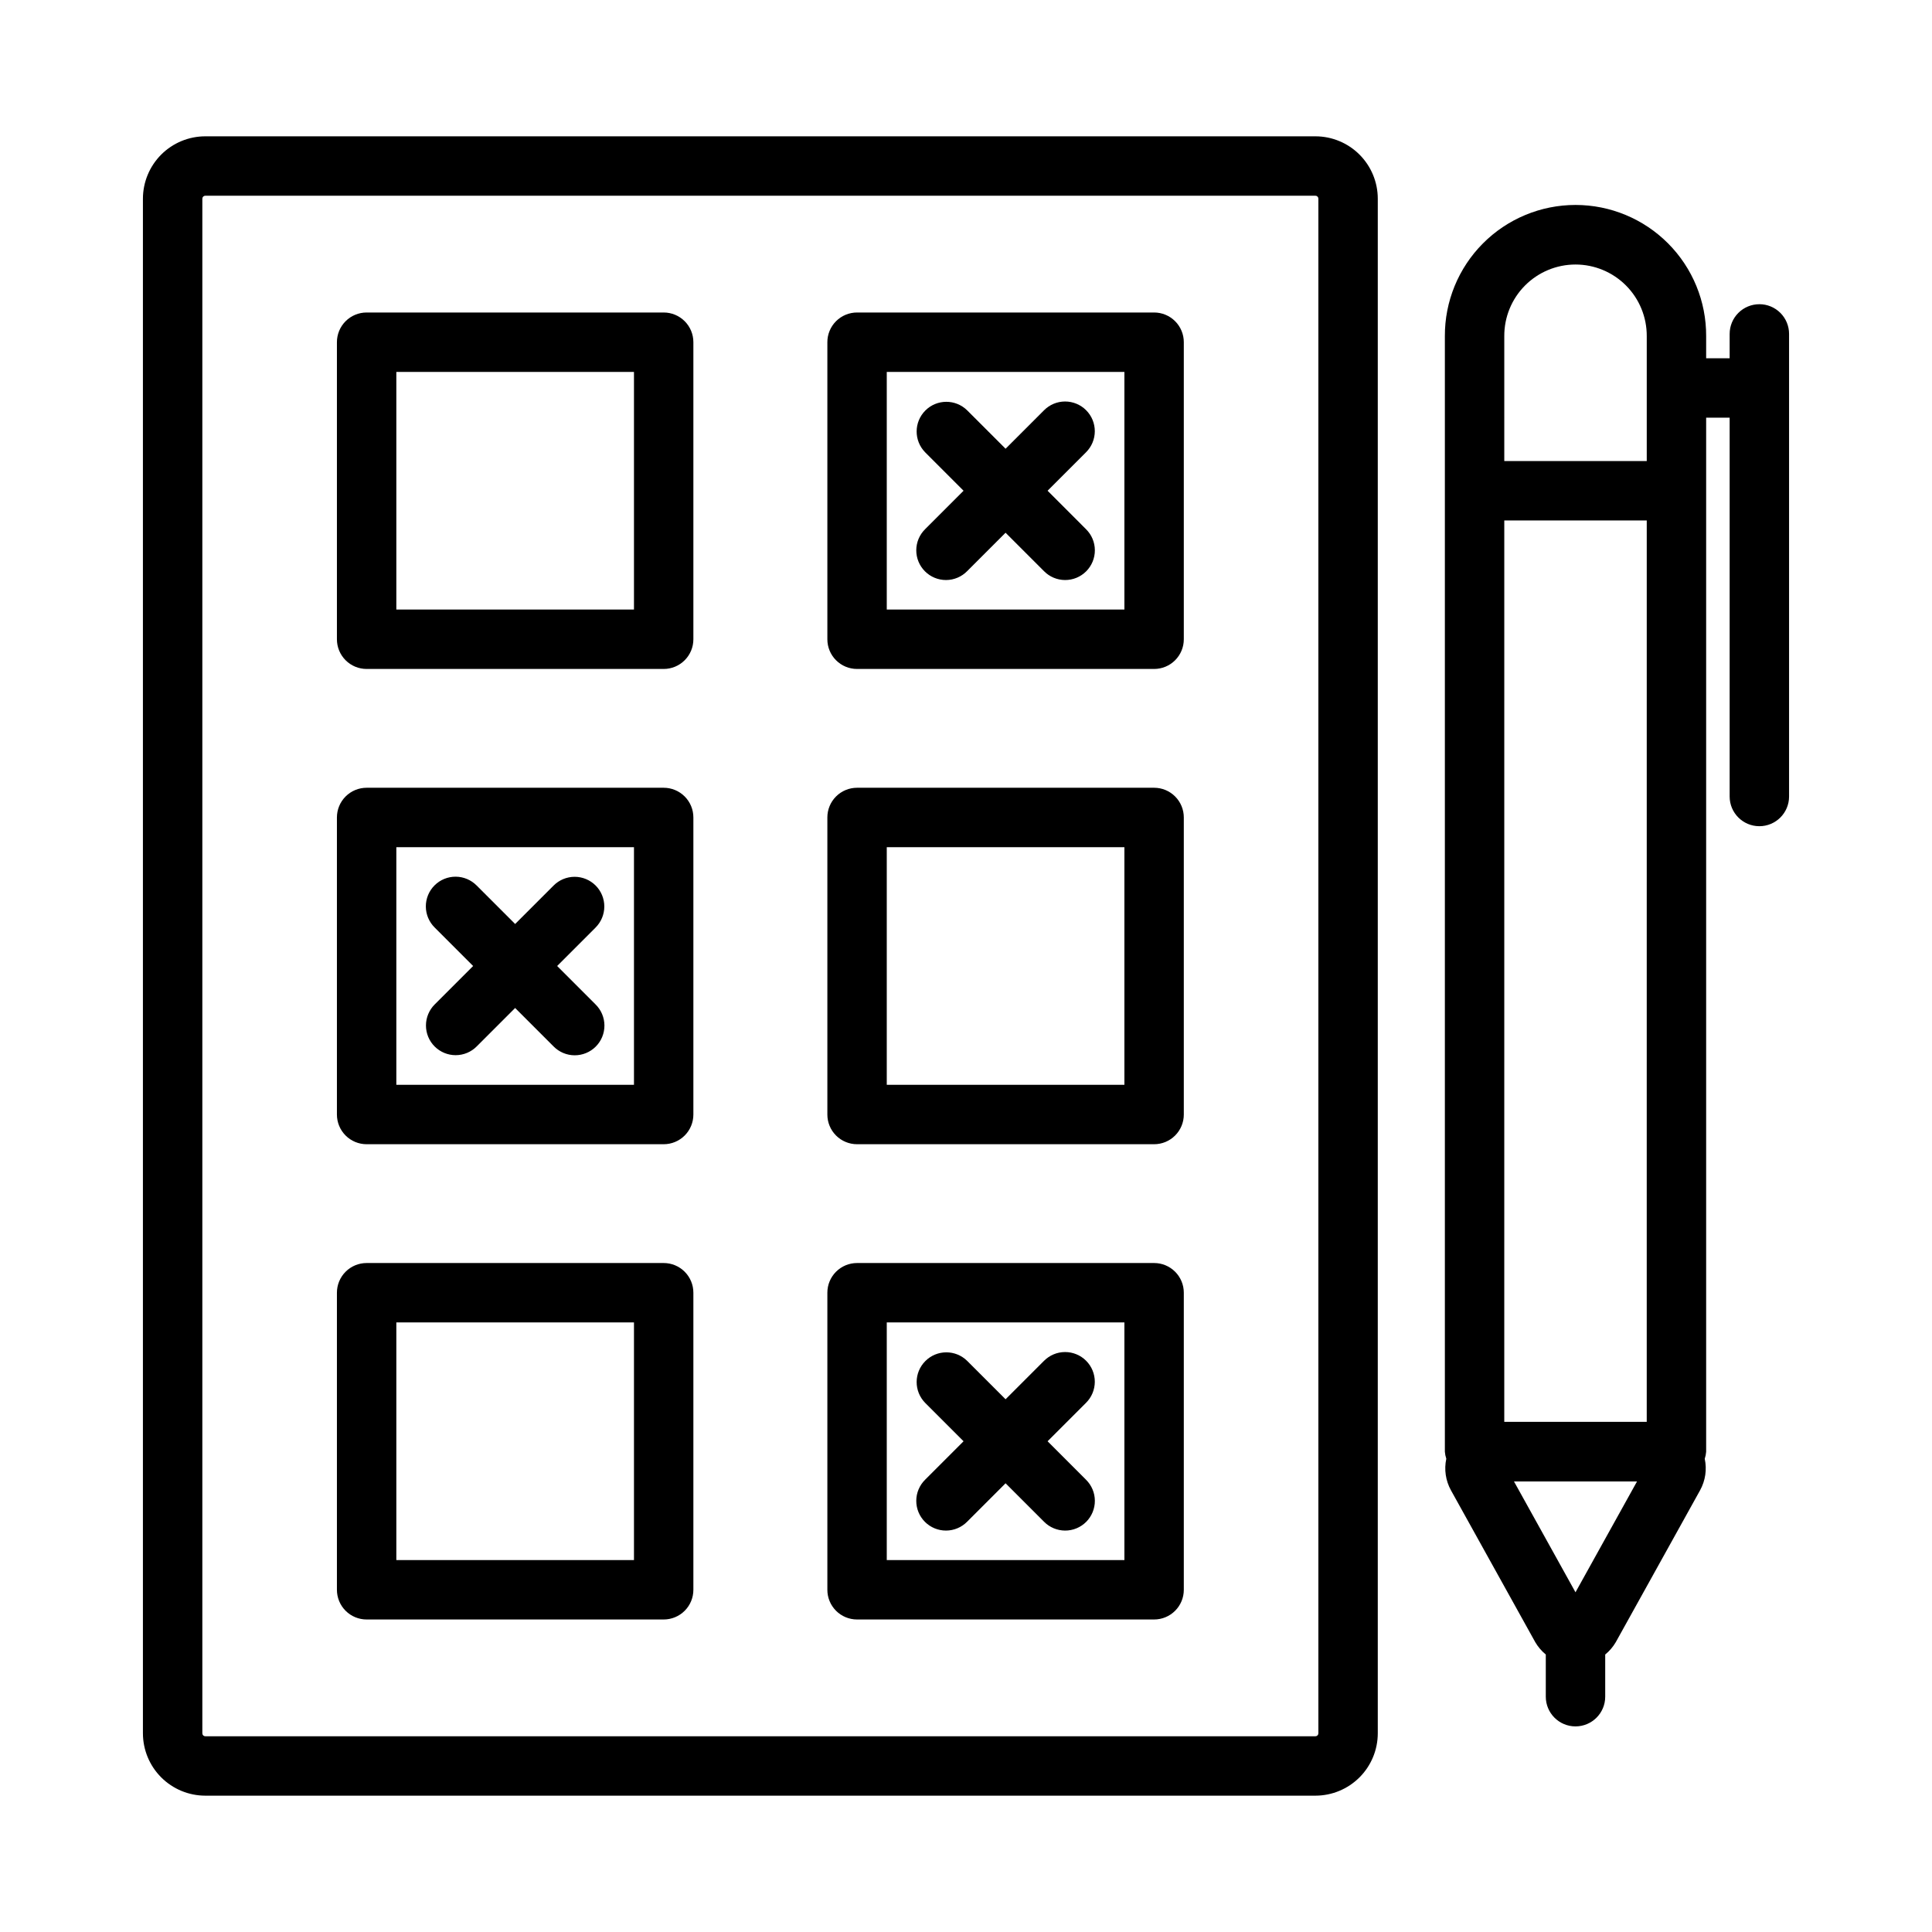
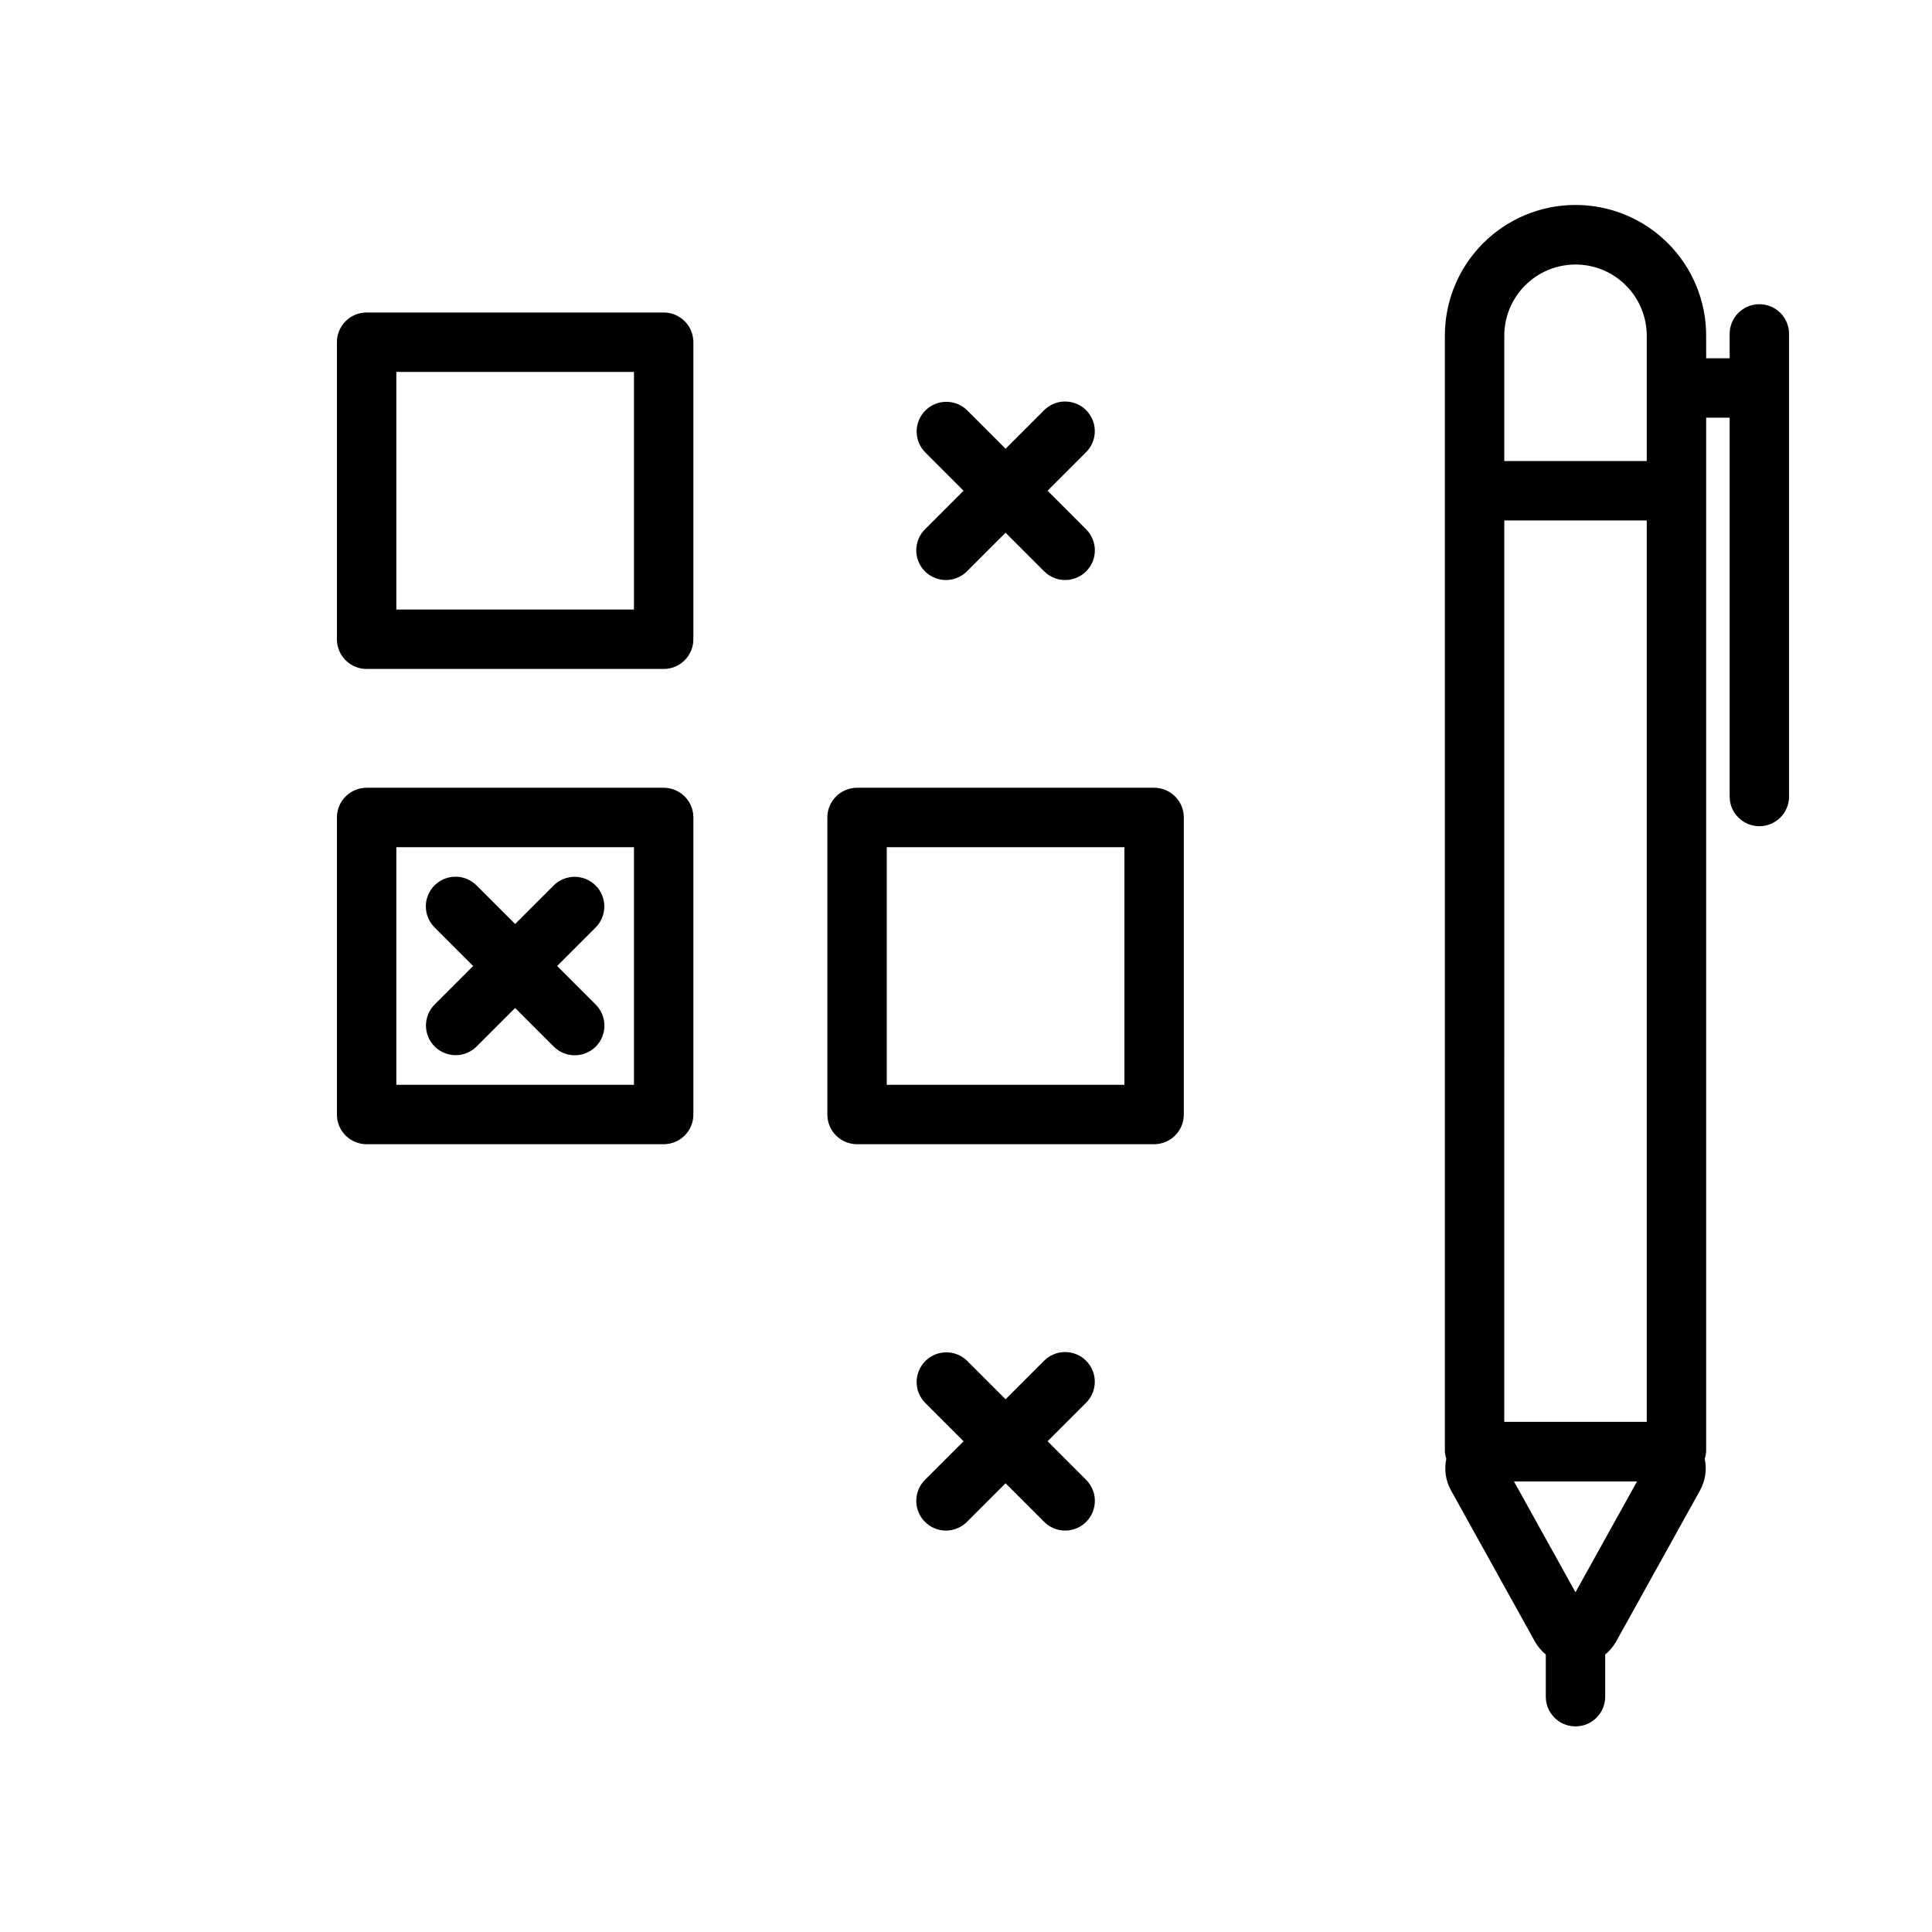
<svg xmlns="http://www.w3.org/2000/svg" fill="#000000" width="800px" height="800px" version="1.1" viewBox="144 144 512 512">
  <g>
-     <path d="m492.61 619.87h-294.21c-4.383-0.008-8.582-1.75-11.68-4.848-3.094-3.094-4.836-7.293-4.844-11.676v-406.7c0.008-4.379 1.75-8.578 4.844-11.676 3.098-3.098 7.297-4.84 11.68-4.844h294.21-0.004c4.379 0.004 8.578 1.746 11.676 4.844s4.84 7.297 4.844 11.676v406.7c-0.004 4.383-1.746 8.582-4.844 11.676-3.098 3.098-7.297 4.84-11.676 4.848zm-294.21-424c-0.207 0-0.406 0.082-0.551 0.227-0.145 0.148-0.227 0.344-0.227 0.551v406.7c0 0.207 0.082 0.406 0.227 0.551 0.145 0.145 0.344 0.227 0.551 0.227h294.21-0.004c0.207 0 0.406-0.082 0.551-0.227 0.145-0.145 0.227-0.344 0.227-0.551v-406.7c0-0.207-0.082-0.402-0.227-0.551-0.145-0.145-0.344-0.227-0.551-0.227z" />
    <path d="m610.25 224.62c-2.09 0-4.094 0.828-5.57 2.305-1.477 1.477-2.305 3.481-2.305 5.57v6.457h-6.227v-5.852c0.047-9.211-3.582-18.059-10.082-24.586-6.496-6.527-15.328-10.199-24.539-10.199-9.211 0-18.039 3.672-24.539 10.199-6.496 6.527-10.125 15.375-10.082 24.586v295.62c0.047 0.633 0.176 1.262 0.379 1.863-0.613 2.836-0.176 5.797 1.223 8.34l22.355 40.273c0.727 1.246 1.672 2.352 2.789 3.266v11.18c0 4.348 3.523 7.871 7.871 7.871 4.348 0 7.875-3.523 7.875-7.871v-11.176c1.121-0.914 2.066-2.019 2.797-3.269l22.355-40.273v-0.004c1.398-2.539 1.832-5.5 1.223-8.332 0.203-0.605 0.328-1.23 0.375-1.867v-274.03h6.227v100.39c0 4.348 3.527 7.871 7.875 7.871s7.871-3.523 7.871-7.871v-122.59c0-2.09-0.828-4.094-2.305-5.57-1.477-1.477-3.481-2.305-5.566-2.305zm-67.598 8.48c-0.031-5.027 1.941-9.859 5.484-13.426 3.543-3.566 8.363-5.574 13.391-5.574 5.027 0 9.848 2.008 13.391 5.574 3.547 3.566 5.519 8.398 5.488 13.426v33.082h-37.754zm18.871 332.87-16.305-29.375h32.613zm18.879-45.164h-37.754l0.004-238.88h37.754z" />
    <path d="m319.88 321.28h-78.719c-2.09 0.004-4.094-0.828-5.57-2.305-1.477-1.477-2.305-3.477-2.305-5.566v-78.719c0-2.09 0.828-4.094 2.305-5.57 1.477-1.477 3.481-2.305 5.57-2.305h78.719c2.09 0 4.09 0.828 5.566 2.305 1.477 1.477 2.309 3.481 2.305 5.57v78.719c0.004 2.09-0.828 4.09-2.305 5.566-1.477 1.477-3.477 2.309-5.566 2.305zm-70.848-15.742h62.977v-62.977h-62.977z" />
-     <path d="m449.85 321.28h-78.719c-2.09 0.004-4.094-0.828-5.57-2.305-1.477-1.477-2.305-3.477-2.301-5.566v-78.719c-0.004-2.09 0.824-4.094 2.301-5.57 1.477-1.477 3.481-2.305 5.57-2.305h78.719c2.09 0 4.09 0.828 5.566 2.305 1.477 1.477 2.309 3.481 2.305 5.57v78.719c0.004 2.09-0.828 4.09-2.305 5.566-1.477 1.477-3.477 2.309-5.566 2.305zm-70.848-15.742h62.977v-62.977h-62.977z" />
    <path d="m319.88 447.23h-78.719c-2.09 0-4.094-0.828-5.57-2.305-1.477-1.477-2.305-3.481-2.305-5.566v-78.723c0-2.086 0.828-4.09 2.305-5.566 1.477-1.477 3.481-2.305 5.57-2.305h78.719c2.09 0 4.09 0.828 5.566 2.305 1.477 1.477 2.309 3.481 2.305 5.566v78.723c0.004 2.086-0.828 4.09-2.305 5.566-1.477 1.477-3.477 2.305-5.566 2.305zm-70.848-15.742h62.977v-62.977h-62.977z" />
    <path d="m449.85 447.23h-78.719c-2.09 0-4.094-0.828-5.57-2.305-1.477-1.477-2.305-3.481-2.301-5.566v-78.723c-0.004-2.086 0.824-4.09 2.301-5.566 1.477-1.477 3.481-2.305 5.57-2.305h78.719c2.09 0 4.09 0.828 5.566 2.305 1.477 1.477 2.309 3.481 2.305 5.566v78.723c0.004 2.086-0.828 4.09-2.305 5.566-1.477 1.477-3.477 2.305-5.566 2.305zm-70.848-15.742h62.977v-62.977h-62.977z" />
-     <path d="m319.88 573.18h-78.719c-2.09 0-4.094-0.828-5.57-2.305-1.477-1.477-2.305-3.481-2.305-5.566v-78.723c0-2.086 0.828-4.09 2.305-5.566 1.477-1.477 3.481-2.305 5.57-2.305h78.719c2.09 0 4.09 0.828 5.566 2.305 1.477 1.477 2.309 3.481 2.305 5.566v78.723c0.004 2.086-0.828 4.09-2.305 5.566-1.477 1.477-3.477 2.305-5.566 2.305zm-70.848-15.742h62.977v-62.98h-62.977z" />
-     <path d="m449.85 573.18h-78.719c-2.09 0-4.094-0.828-5.57-2.305-1.477-1.477-2.305-3.481-2.301-5.566v-78.723c-0.004-2.086 0.824-4.09 2.301-5.566 1.477-1.477 3.481-2.305 5.57-2.305h78.719c2.09 0 4.09 0.828 5.566 2.305 1.477 1.477 2.309 3.481 2.305 5.566v78.723c0.004 2.086-0.828 4.09-2.305 5.566-1.477 1.477-3.477 2.305-5.566 2.305zm-70.848-15.742h62.977v-62.98h-62.977z" />
    <path d="m421.62 274.05 10.18-10.18h-0.004c1.492-1.473 2.332-3.481 2.34-5.574 0.004-2.098-0.824-4.106-2.309-5.59-1.48-1.48-3.492-2.309-5.586-2.305-2.098 0.008-4.102 0.848-5.574 2.34l-10.18 10.18-10.18-10.18c-3.082-3.027-8.027-3.004-11.078 0.047-3.055 3.055-3.078 8-0.051 11.082l10.176 10.18-10.18 10.18h0.004c-1.5 1.469-2.348 3.477-2.356 5.578-0.012 2.102 0.82 4.117 2.305 5.602 1.484 1.484 3.5 2.316 5.602 2.305 2.098-0.008 4.109-0.855 5.578-2.356l10.18-10.18 10.18 10.18c1.469 1.5 3.481 2.348 5.578 2.356 2.102 0.012 4.117-0.82 5.602-2.305 1.484-1.484 2.316-3.5 2.305-5.602-0.008-2.102-0.855-4.109-2.356-5.578z" />
    <path d="m291.65 400 10.18-10.18h-0.004c1.484-1.477 2.32-3.481 2.324-5.57 0.004-2.094-0.824-4.102-2.305-5.582-1.48-1.477-3.488-2.309-5.578-2.305-2.094 0.004-4.098 0.84-5.57 2.324l-10.18 10.18-10.18-10.18c-1.473-1.496-3.481-2.344-5.578-2.356-2.102-0.008-4.117 0.82-5.602 2.305-1.488 1.488-2.316 3.504-2.309 5.602 0.012 2.102 0.859 4.109 2.359 5.582l10.176 10.18-10.18 10.18v-0.004c-1.48 1.477-2.32 3.481-2.32 5.574-0.004 2.09 0.824 4.098 2.305 5.578 1.48 1.477 3.484 2.309 5.578 2.305 2.094-0.004 4.098-0.84 5.57-2.324l10.18-10.18 10.18 10.18c1.469 1.496 3.481 2.348 5.578 2.356 2.102 0.008 4.117-0.82 5.602-2.305s2.316-3.504 2.305-5.602c-0.008-2.102-0.855-4.109-2.356-5.582z" />
    <path d="m421.62 525.95 10.18-10.18-0.004 0.004c1.492-1.473 2.332-3.481 2.34-5.574 0.004-2.098-0.824-4.109-2.309-5.59-1.48-1.48-3.492-2.312-5.586-2.305-2.098 0.004-4.102 0.848-5.574 2.336l-10.18 10.18-10.18-10.18c-3.082-3.027-8.027-3.004-11.078 0.051-3.055 3.055-3.078 8-0.051 11.082l10.176 10.176-10.18 10.18h0.004c-1.5 1.473-2.348 3.481-2.356 5.582-0.012 2.098 0.82 4.117 2.305 5.602 1.484 1.484 3.5 2.312 5.602 2.305 2.098-0.012 4.109-0.859 5.578-2.356l10.18-10.18 10.18 10.18c1.469 1.496 3.481 2.344 5.578 2.356 2.102 0.008 4.117-0.82 5.602-2.305 1.484-1.484 2.316-3.504 2.305-5.602-0.008-2.102-0.855-4.109-2.356-5.582z" />
  </g>
</svg>